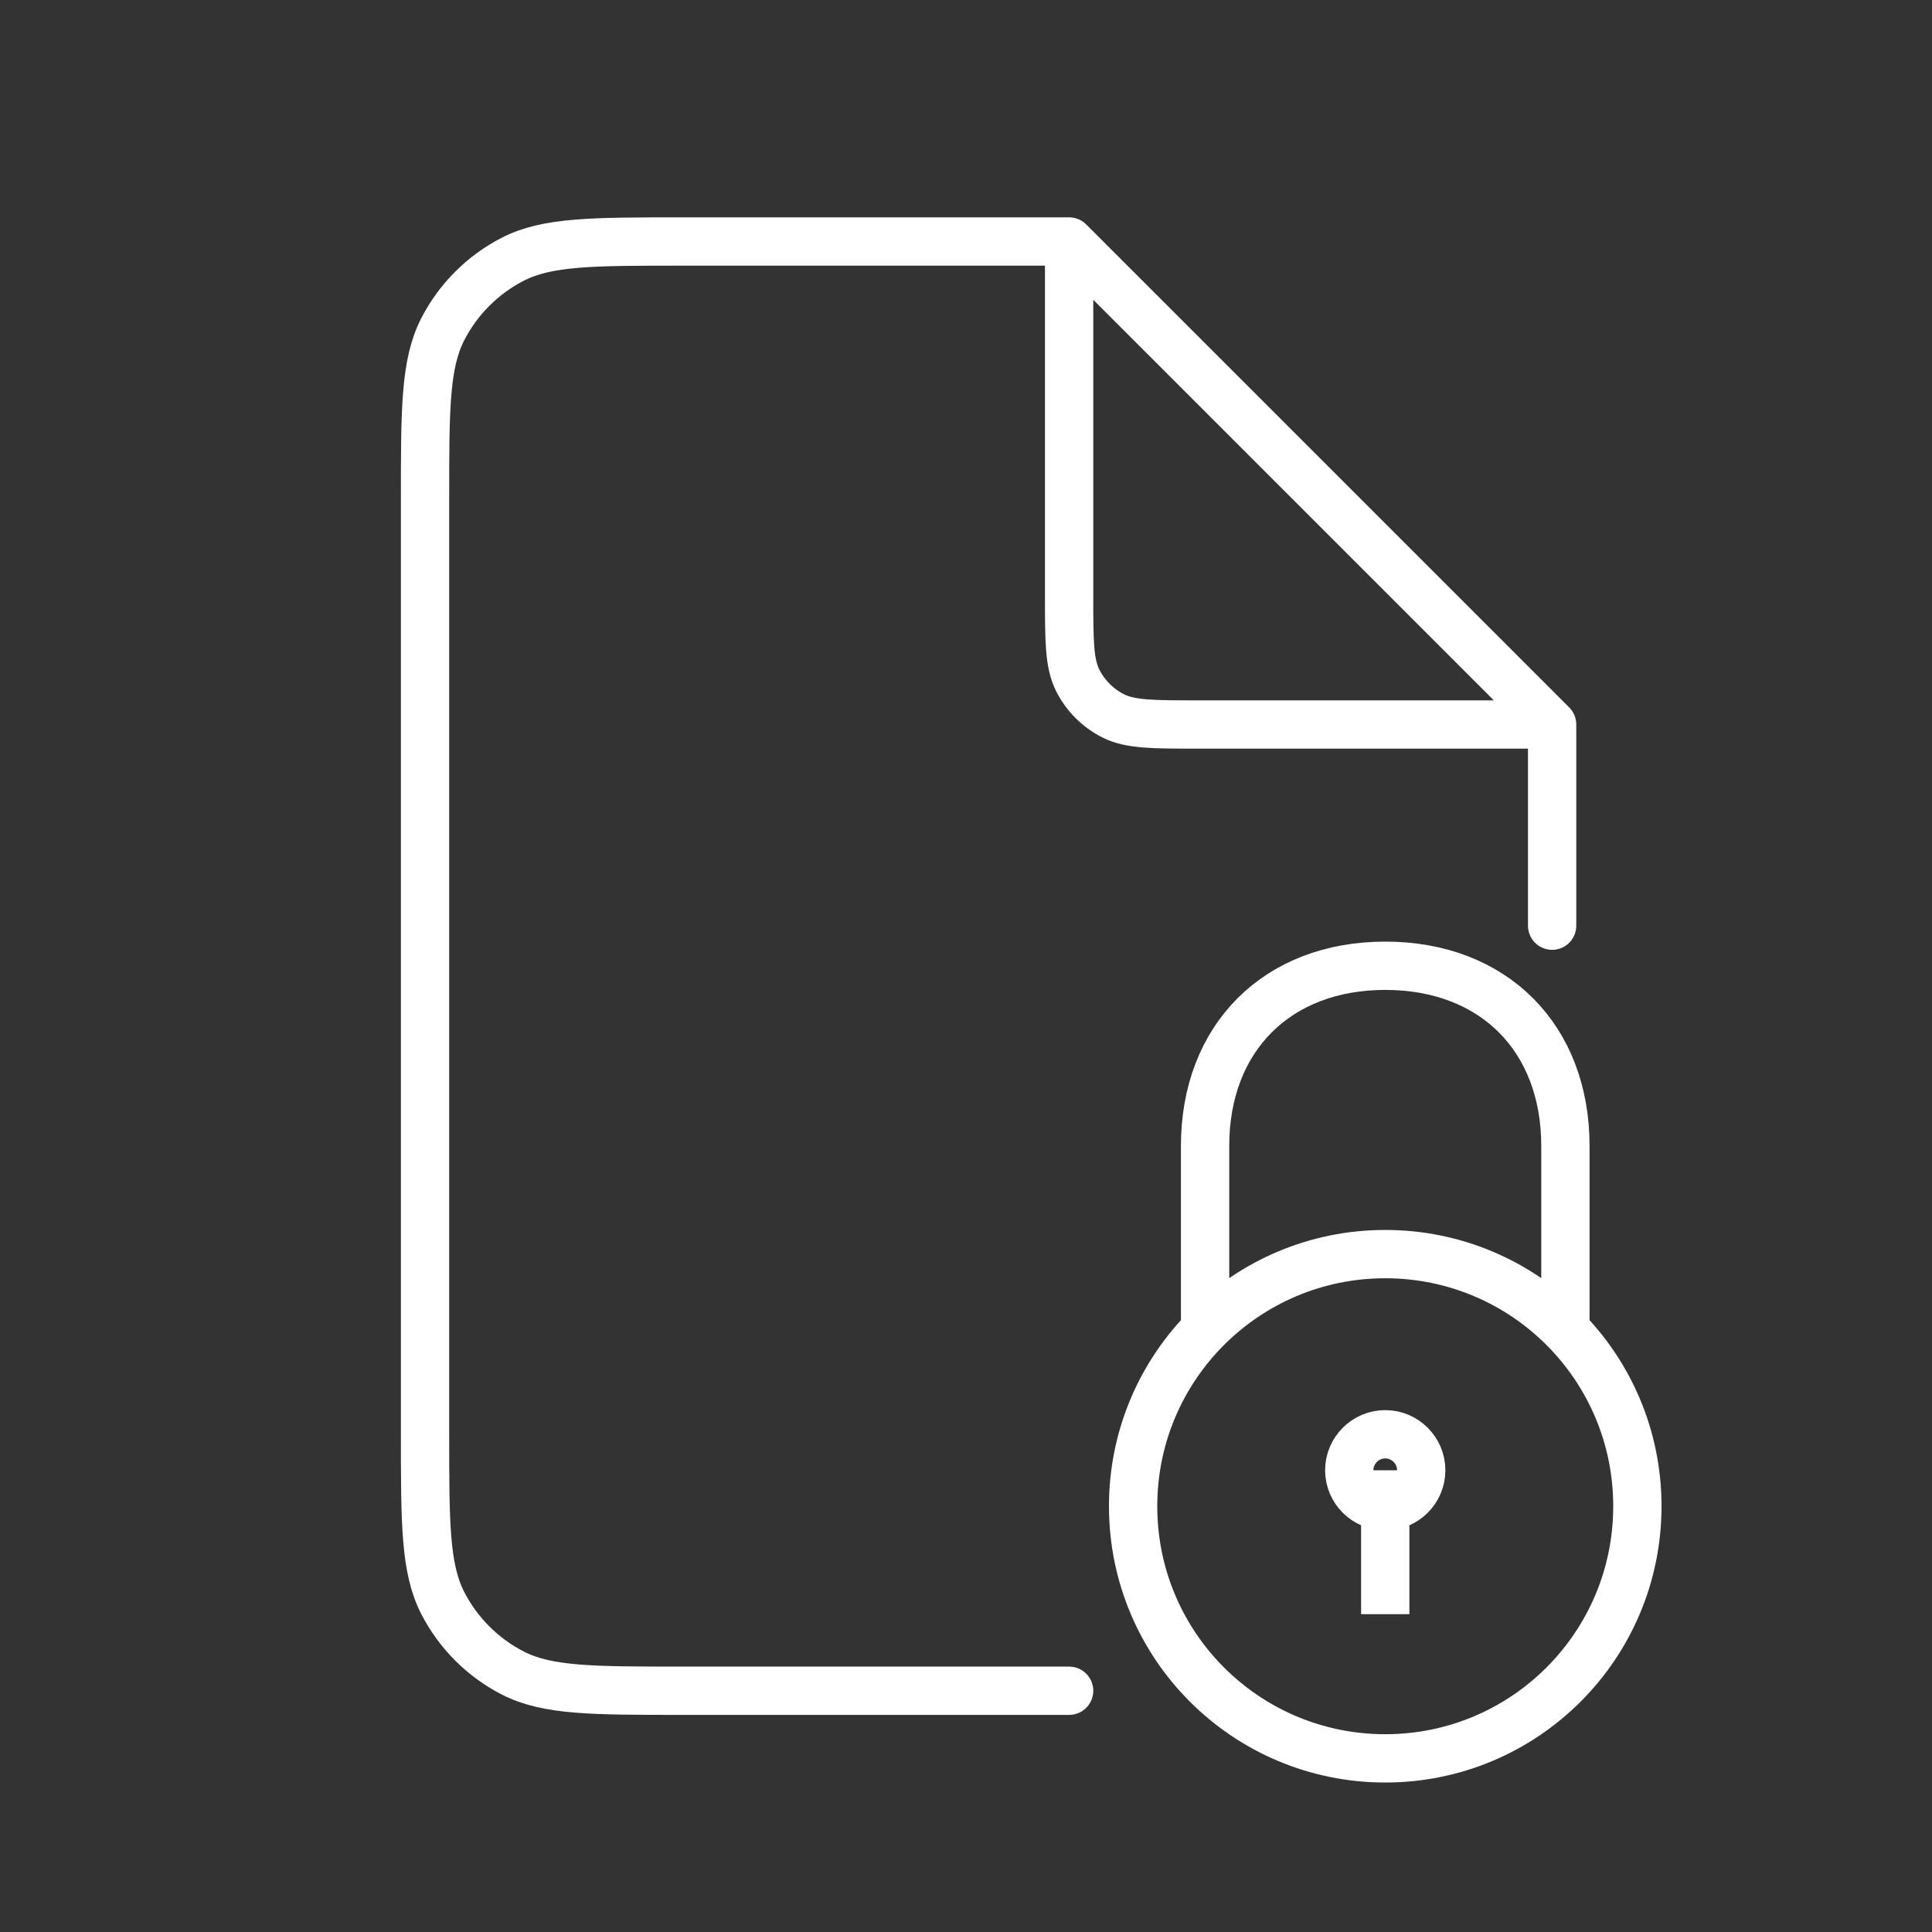
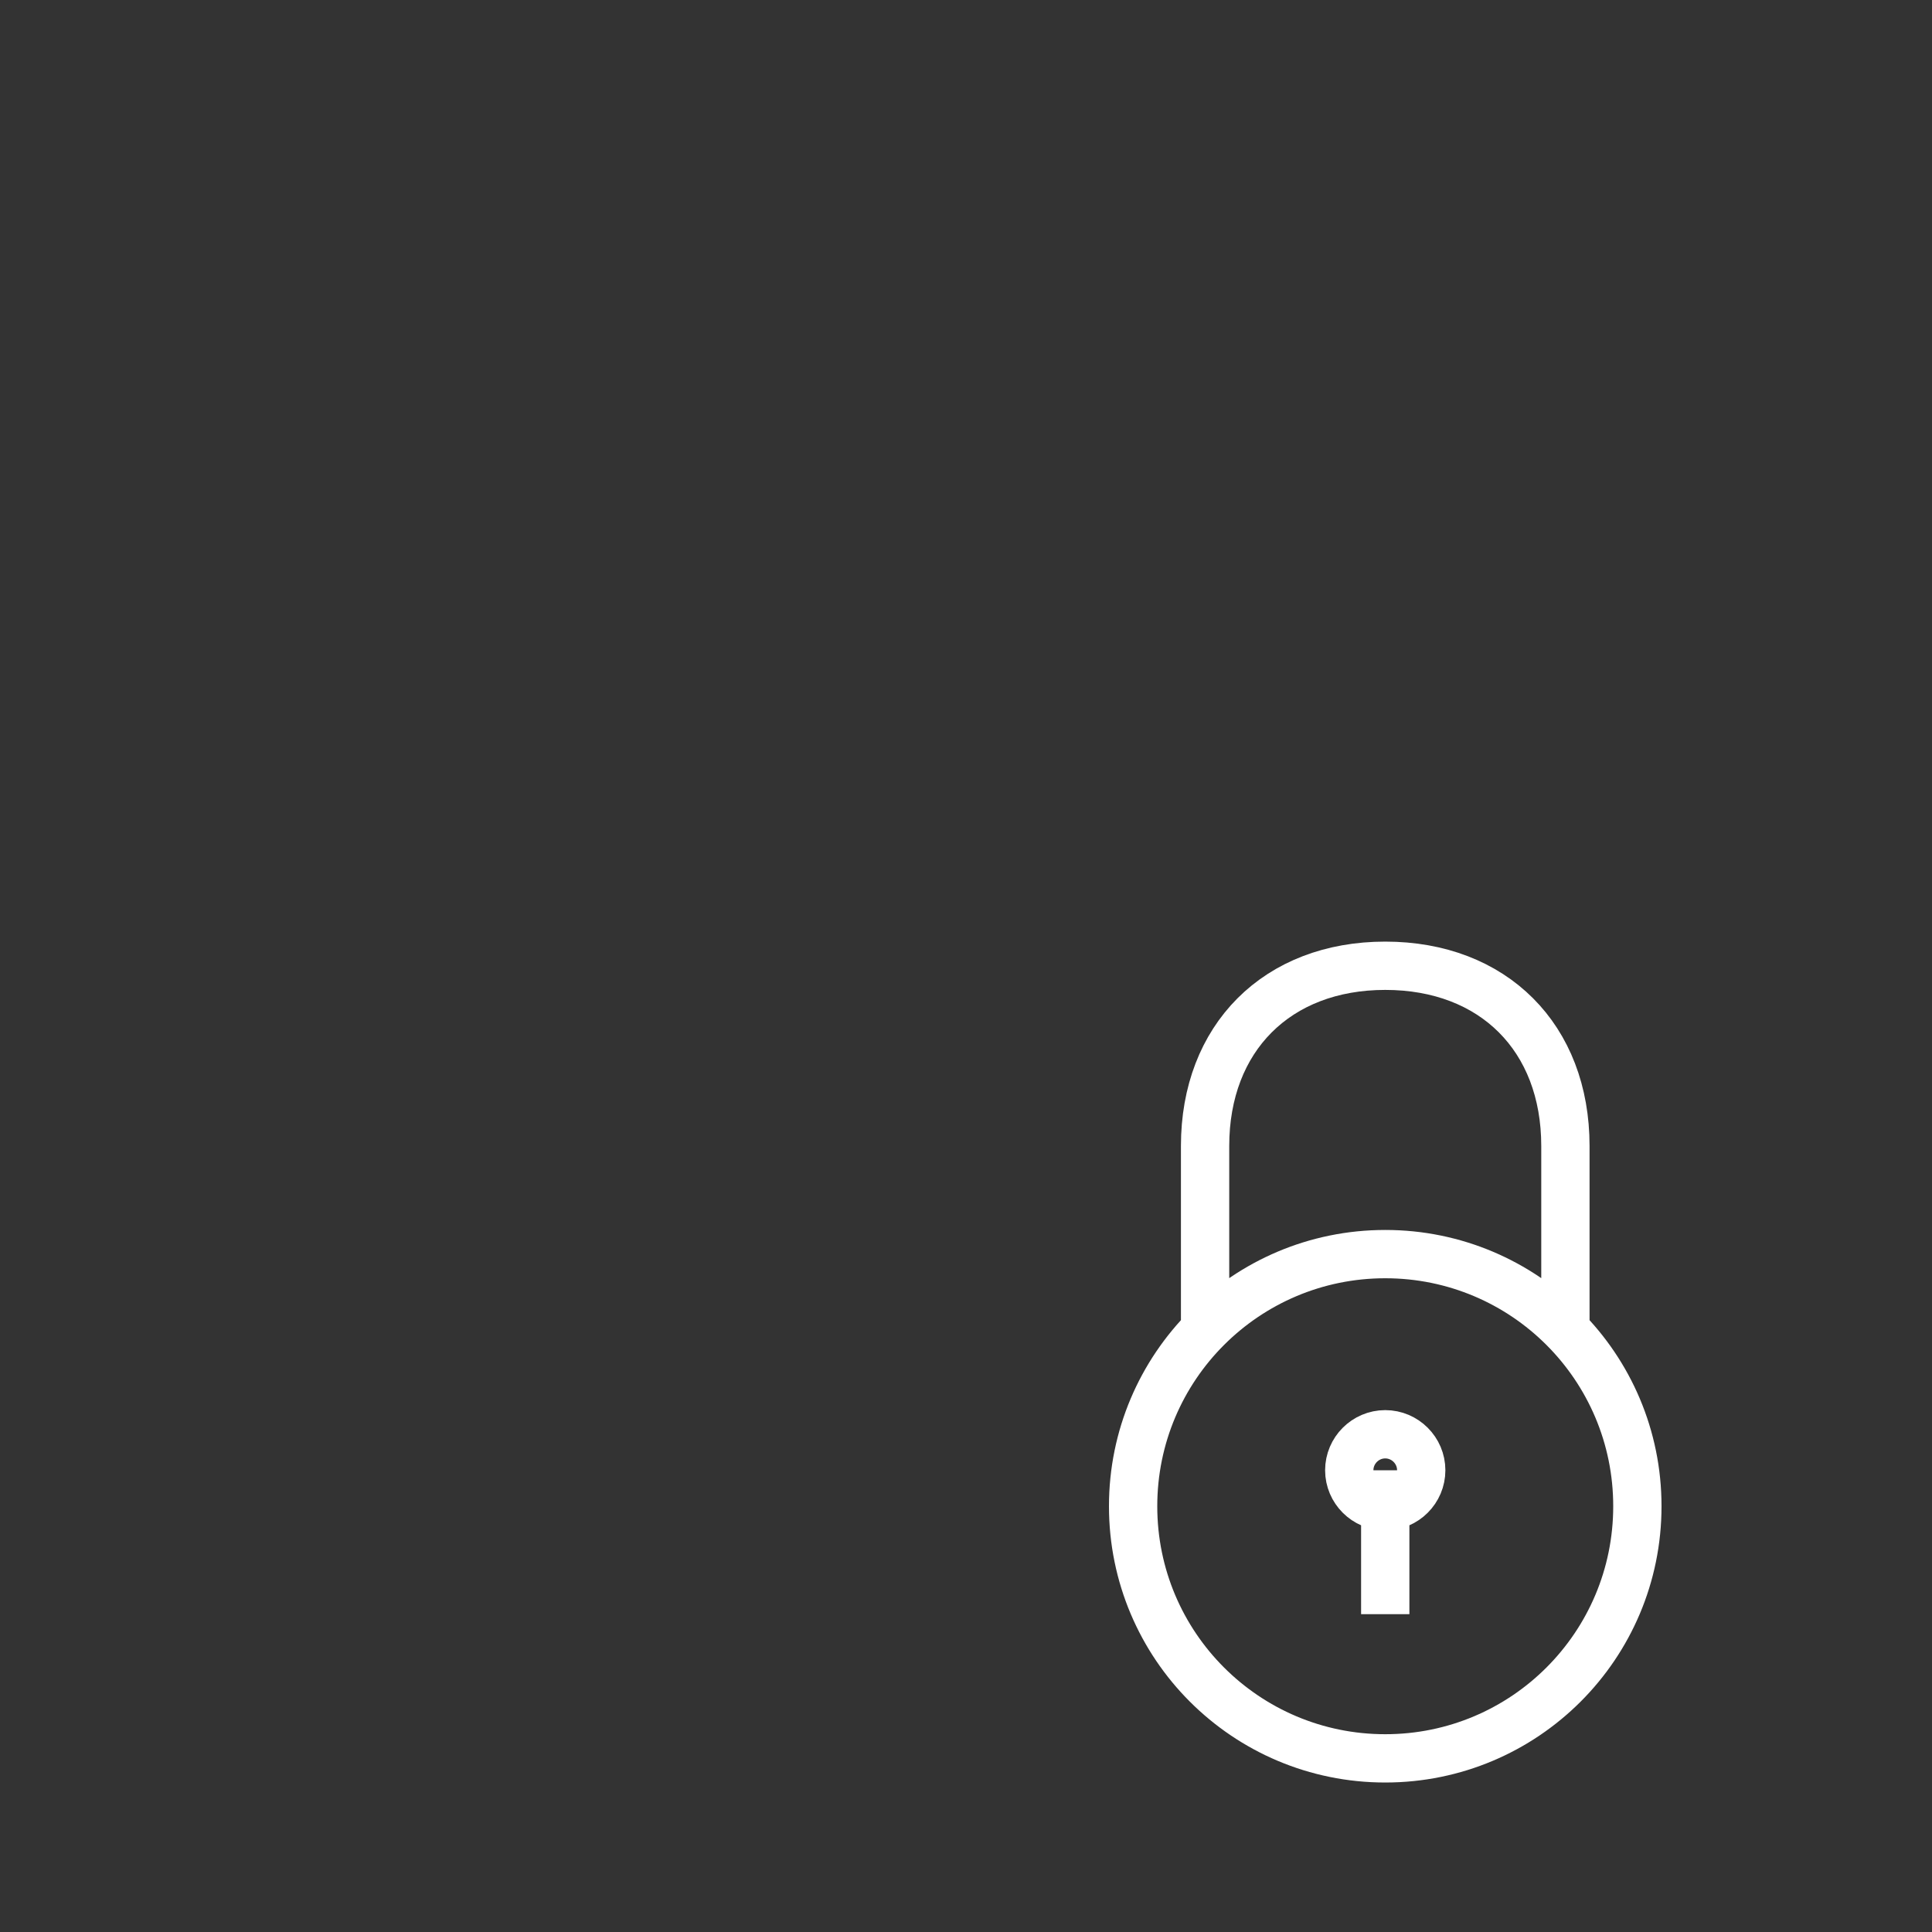
<svg xmlns="http://www.w3.org/2000/svg" id="_레이어_1" data-name="레이어_1" version="1.1" viewBox="0 0 800 800">
  <rect x="0" y="0" width="800" height="800" fill="#333333" stroke="none" />
  <defs>
    <style>
      .st0 {
        stroke-linecap: round;
        stroke-linejoin: round;
      }

      .st0, .st1 {
        fill: none;
        stroke: #fff;
        stroke-width: 20px;
      }

      .st1 {
        stroke-miterlimit: 133.3;
      }
    </style>
  </defs>
-   <path class="st0" d="M442.7,100v146.7c0,18.7,0,28,3.6,35.1,3.2,6.3,8.3,11.4,14.6,14.6,7.1,3.6,16.5,3.6,35.1,3.6h146.7M442.7,100h-160c-37.3,0-56,0-70.3,7.3-12.5,6.4-22.7,16.6-29.1,29.1-7.3,14.3-7.3,32.9-7.3,70.3v386.7c0,37.3,0,56,7.3,70.3,6.4,12.5,16.6,22.7,29.1,29.1,14.3,7.3,32.9,7.3,70.3,7.3h160M442.7,100l200,200M642.7,300v83.3" />
  <path class="st1" d="M499,549.1v-74.6c0-44.7,29.8-74.6,74.6-74.6s74.6,29.8,74.6,74.6v74.6M573.6,728.1c57.7,0,104.4-46.7,104.4-104.4s-46.7-104.4-104.4-104.4-104.4,46.7-104.4,104.4,46.7,104.4,104.4,104.4ZM573.6,608.8v59.6M573.6,623.7c8.2,0,14.9-6.7,14.9-14.9s-6.7-14.9-14.9-14.9-14.9,6.7-14.9,14.9,6.7,14.9,14.9,14.9Z" />
</svg>